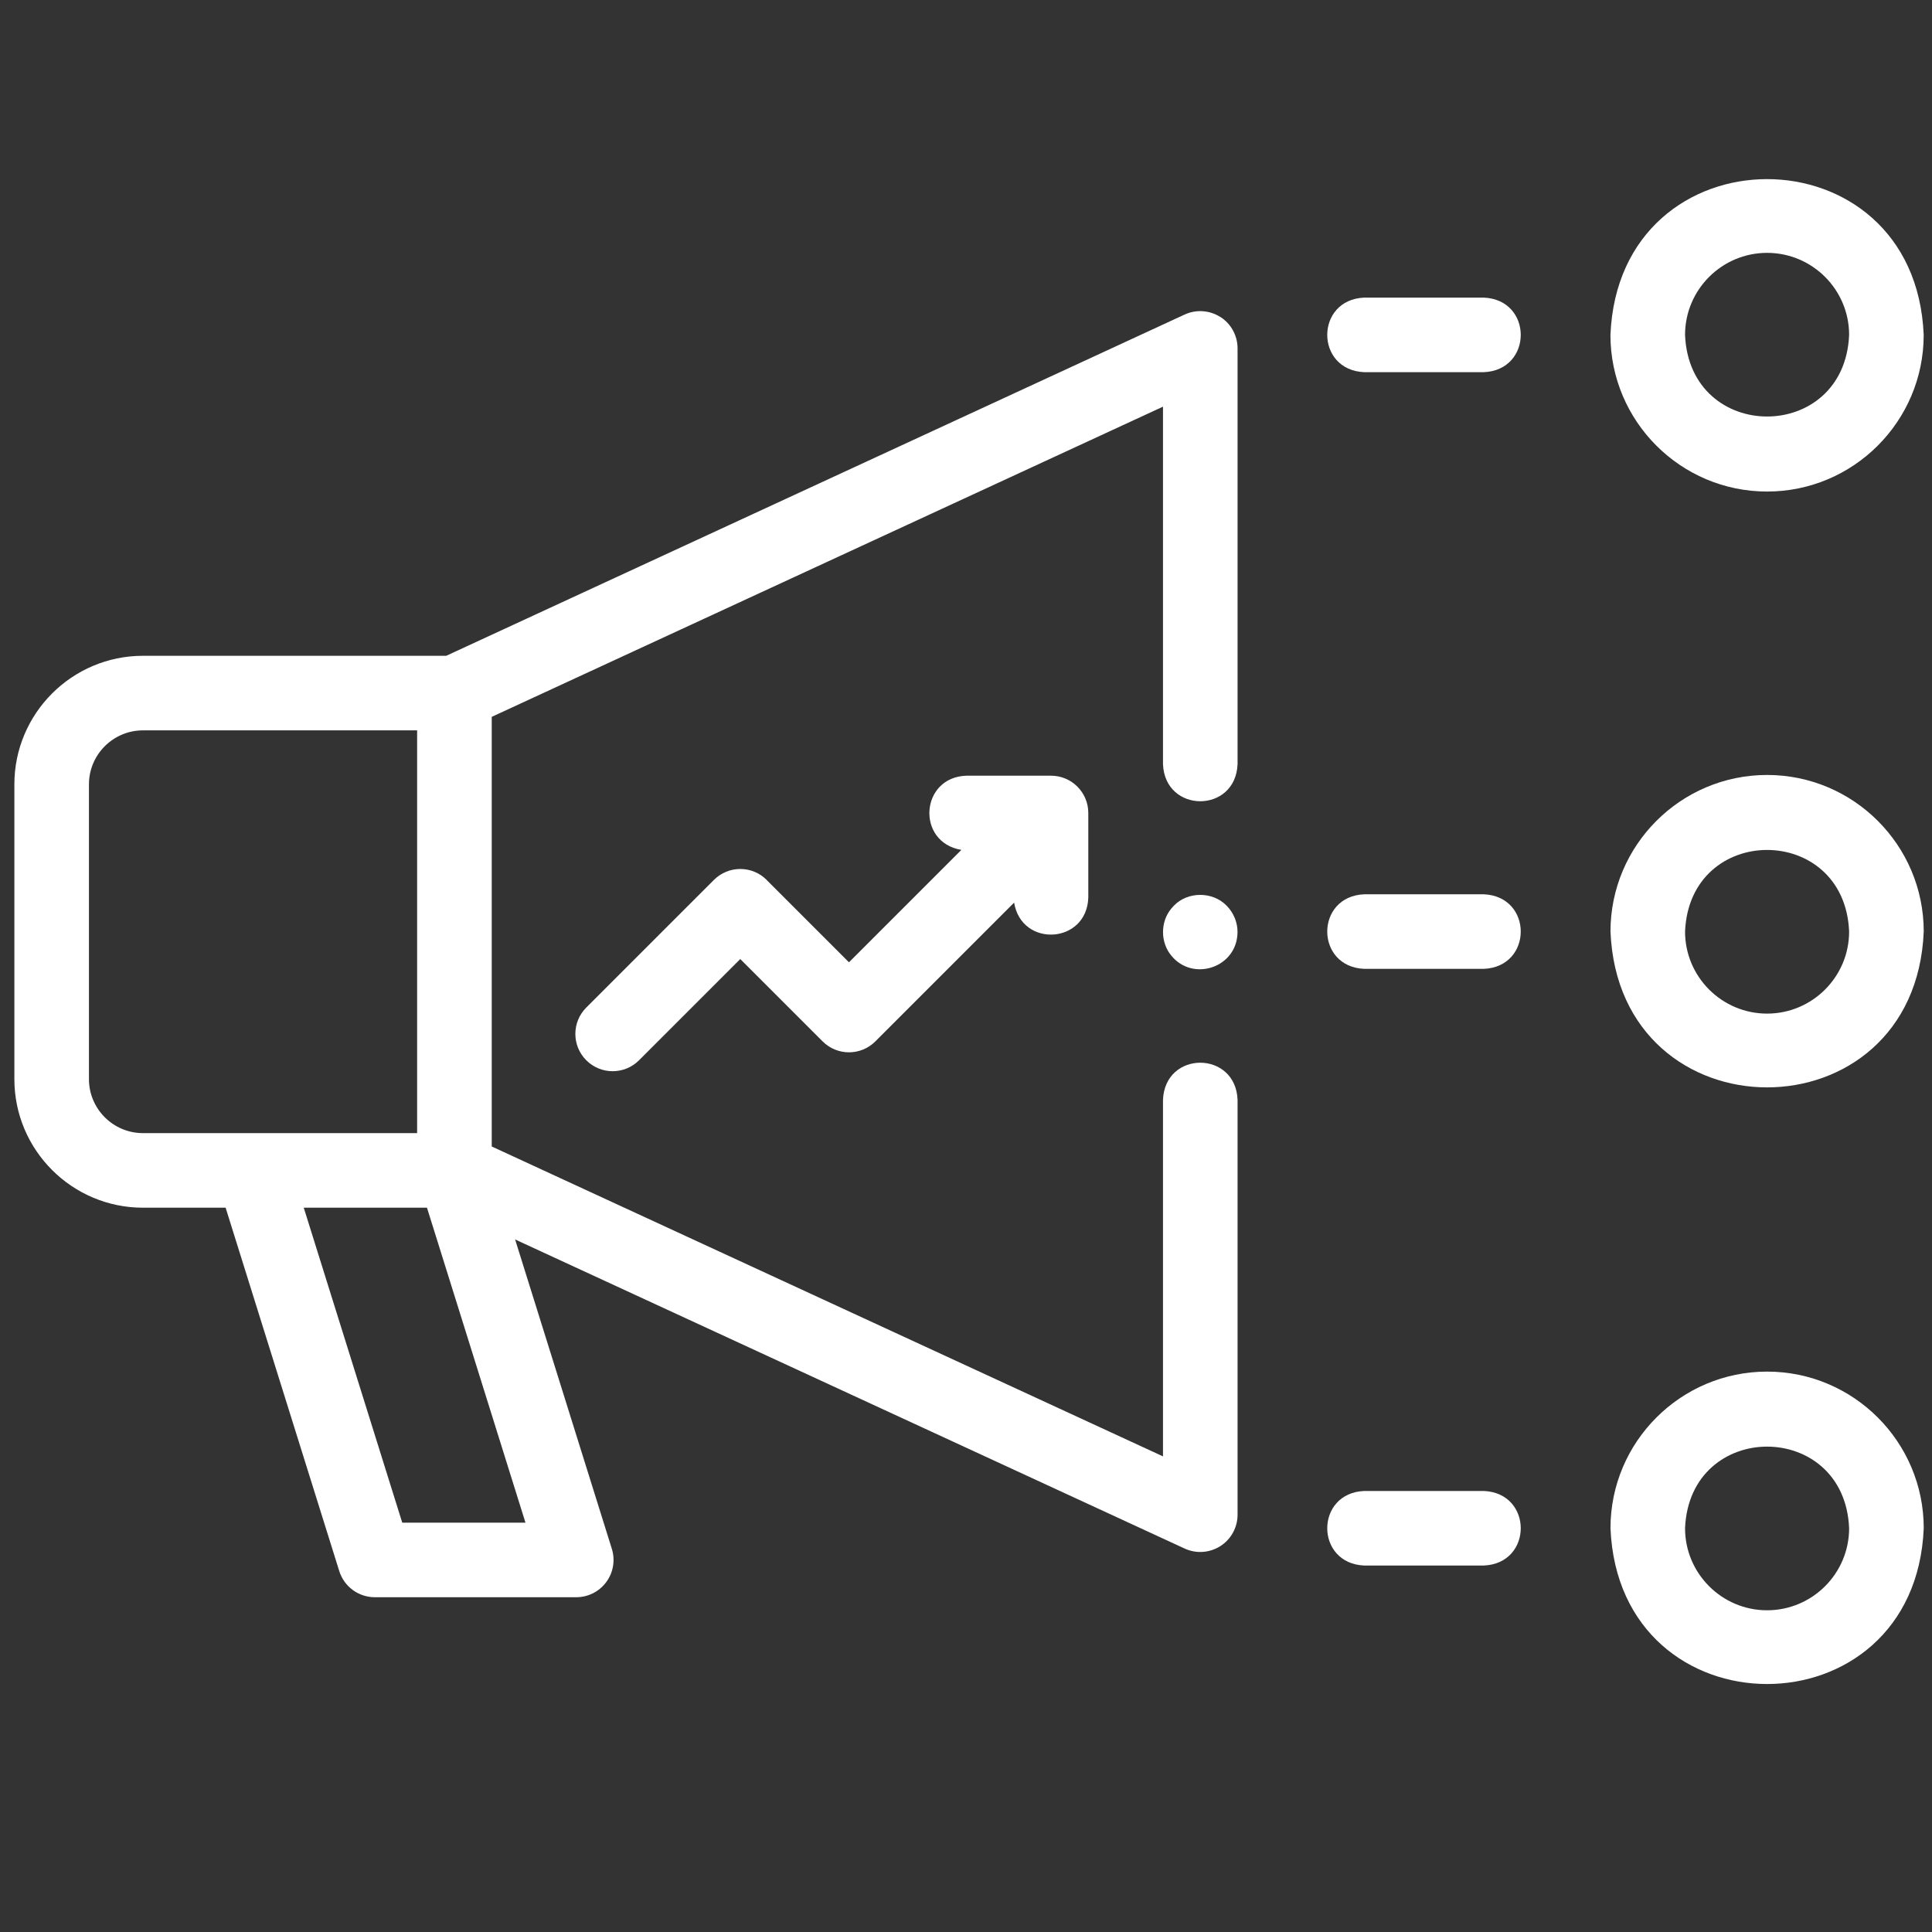
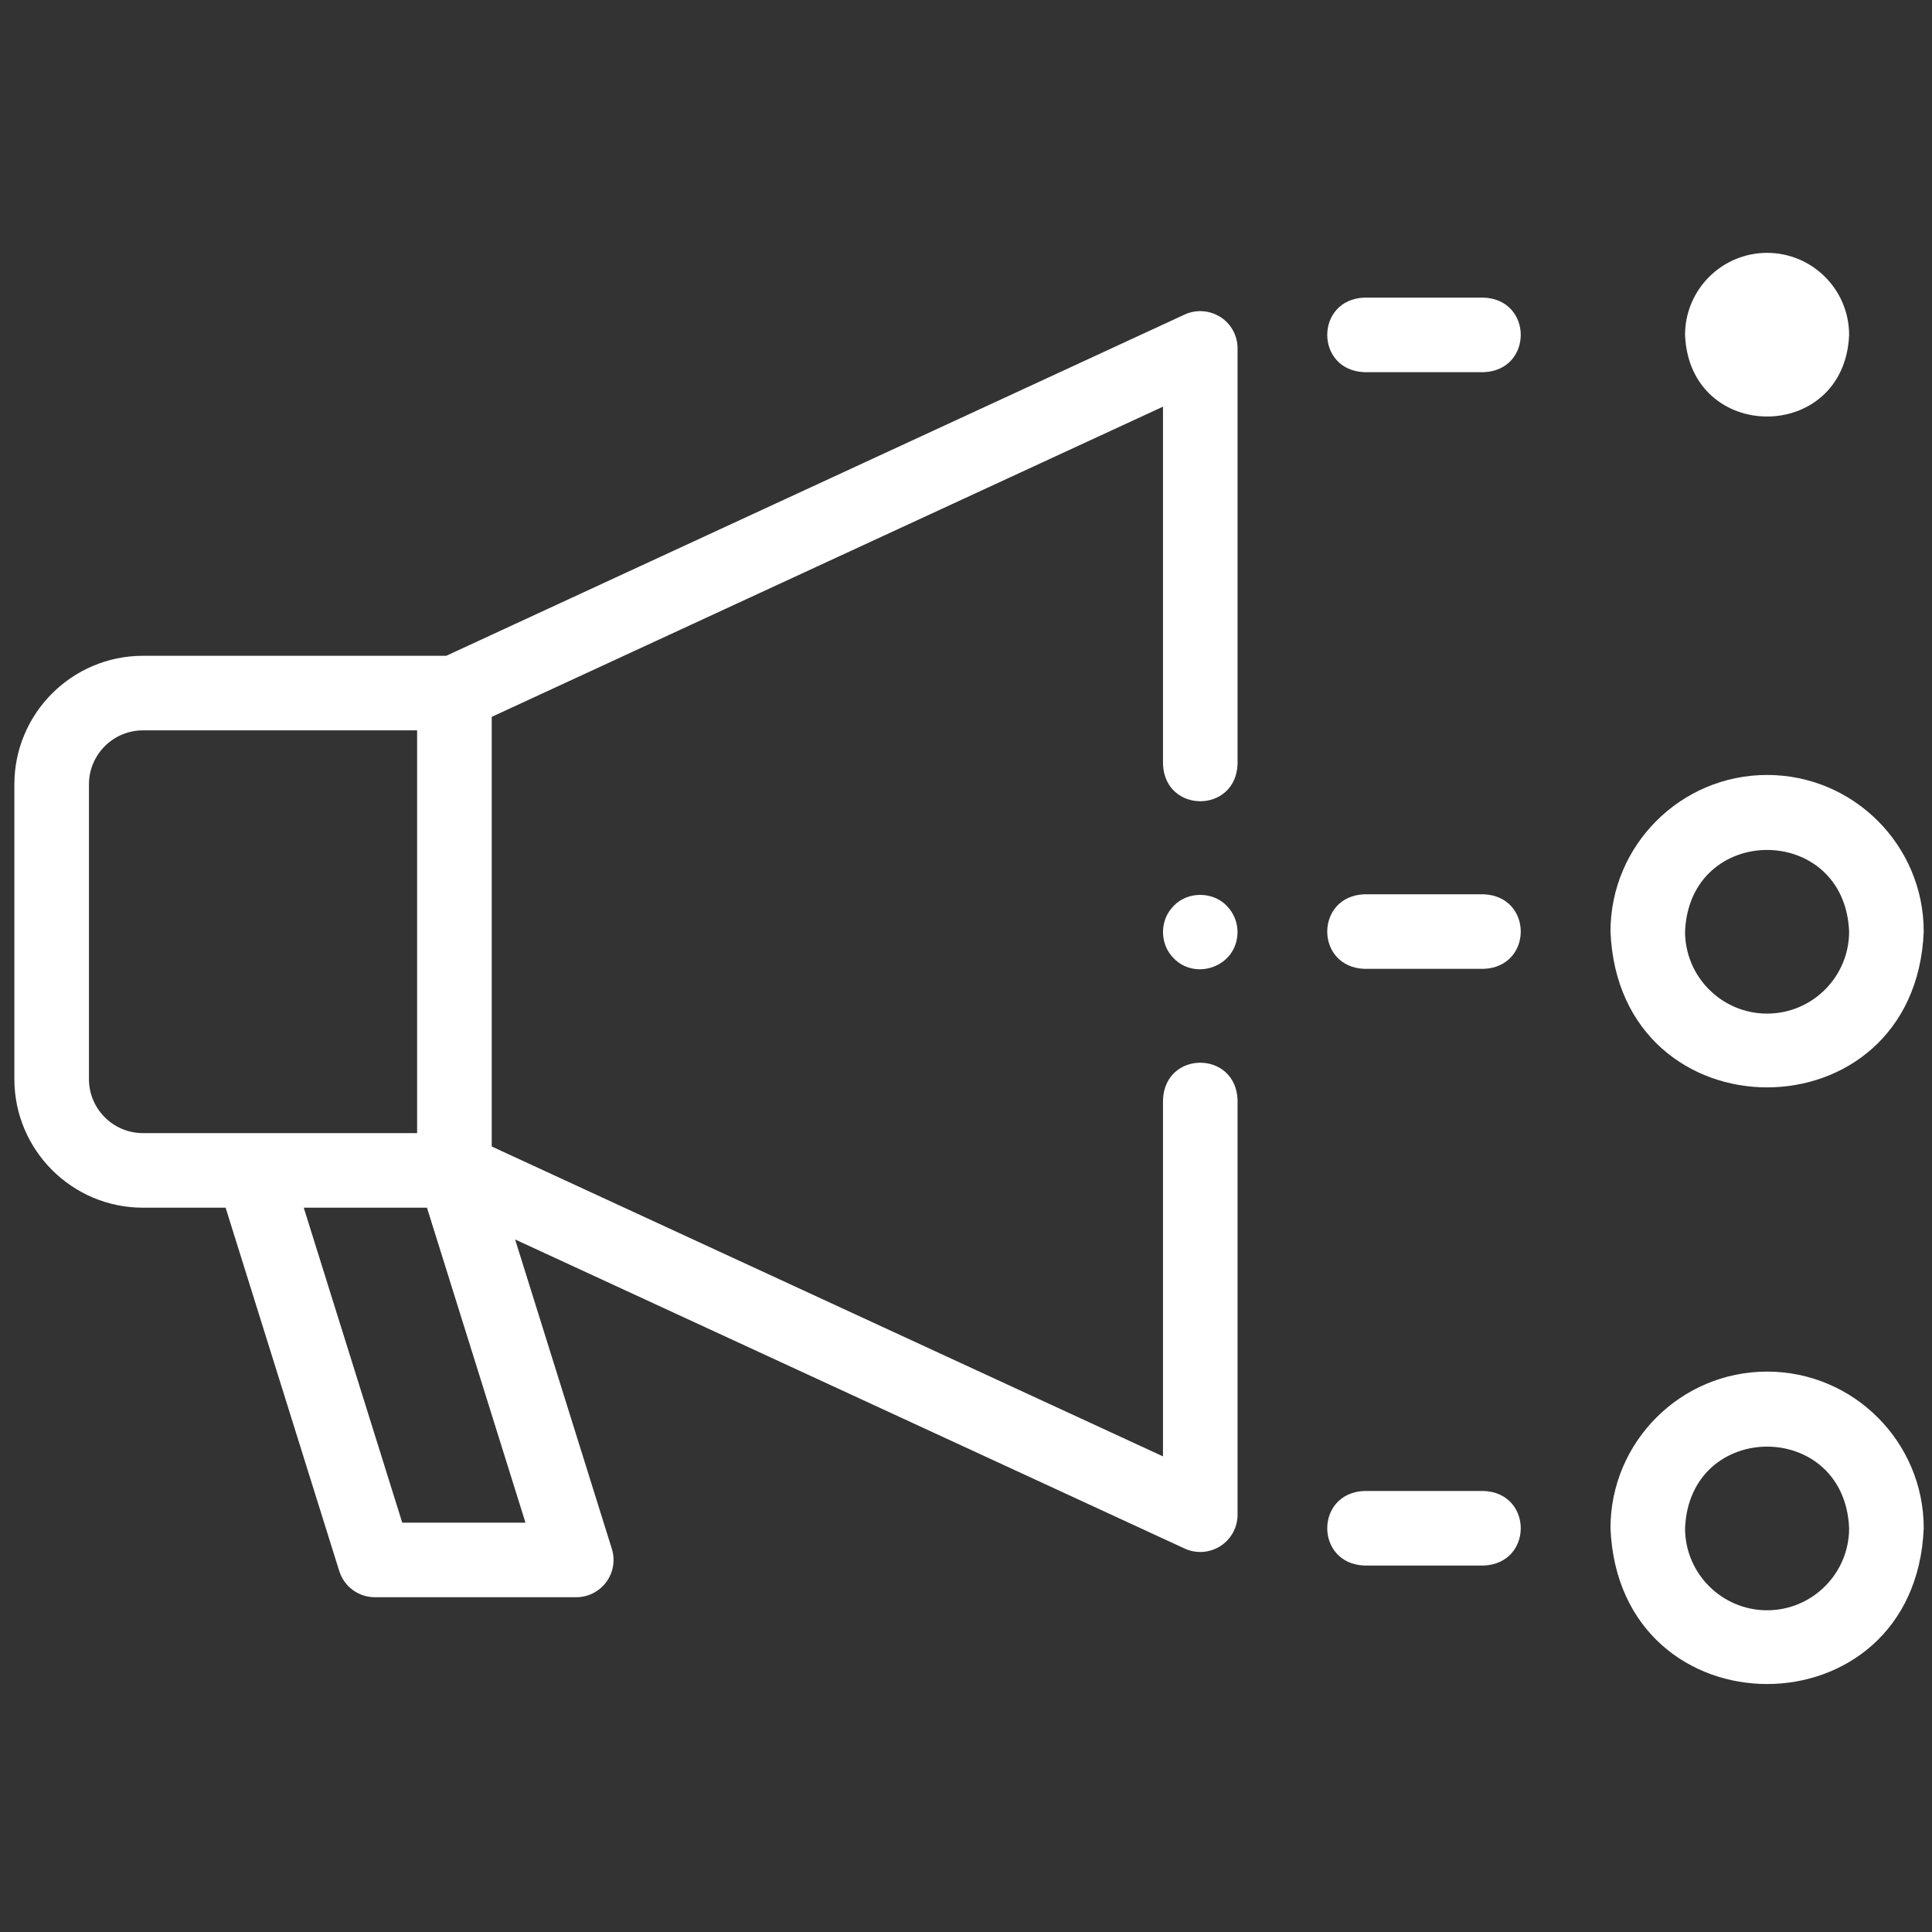
<svg xmlns="http://www.w3.org/2000/svg" id="Layer_1" viewBox="0 0 50 50">
  <rect x="0" y="0" width="50" height="50" fill="#333333" stroke="none" />
  <defs>
    <style>      .st0 {        fill: #fff;      }    </style>
  </defs>
  <path class="st0" d="M31.582,8.204c-.277-.177-.626-.201-.925-.063l-19.109,8.831H3.699c-1.835,0-3.327,1.493-3.327,3.327v7.629c0,1.835,1.493,3.327,3.327,3.327h2.14l2.941,9.404c.126.403.499.677.921.677h5.212c.307,0,.596-.146.778-.394.182-.247.235-.567.143-.86l-2.503-8.005,17.327,7.999c.298.138.647.114.925-.063.277-.177.445-.484.445-.813v-10.737c-.049-1.277-1.878-1.283-1.93,0,0,0,0,9.228,0,9.228l-17.372-8.02v-11.119l17.372-8.028v9.252c.05,1.278,1.879,1.282,1.93,0,0,0,0-10.761,0-10.761,0-.329-.168-.636-.445-.813ZM2.302,27.928v-7.629c0-.77.627-1.397,1.397-1.397h7.096v10.423H3.699c-.77,0-1.397-.627-1.397-1.397ZM10.41,39.406l-2.549-8.151h3.189l2.549,8.151h-3.189Z" />
  <path class="st0" d="M38.397,23.144h-3.088c-1.279.05-1.281,1.879,0,1.93,0,0,3.088,0,3.088,0,1.279-.05,1.281-1.879,0-1.93Z" />
  <path class="st0" d="M45.732,20.056c-2.235,0-4.053,1.818-4.053,4.053.223,5.377,7.885,5.376,8.107,0,0-2.235-1.818-4.053-4.053-4.053ZM45.732,26.232c-1.171,0-2.123-.953-2.123-2.123.117-2.817,4.13-2.816,4.246,0,0,1.171-.953,2.123-2.123,2.123Z" />
  <path class="st0" d="M38.397,7.702h-3.088c-1.279.05-1.281,1.879,0,1.93,0,0,3.088,0,3.088,0,1.279-.05,1.281-1.879,0-1.93Z" />
-   <path class="st0" d="M45.732,12.721c2.235,0,4.053-1.818,4.053-4.053-.223-5.377-7.885-5.376-8.107,0,0,2.235,1.818,4.053,4.053,4.053ZM45.732,6.544c1.171,0,2.123.952,2.123,2.123-.117,2.817-4.13,2.816-4.246,0,0-1.171.953-2.123,2.123-2.123Z" />
+   <path class="st0" d="M45.732,12.721ZM45.732,6.544c1.171,0,2.123.952,2.123,2.123-.117,2.817-4.13,2.816-4.246,0,0-1.171.953-2.123,2.123-2.123Z" />
  <path class="st0" d="M38.397,38.586h-3.088c-1.279.05-1.281,1.879,0,1.93,0,0,3.088,0,3.088,0,1.279-.05,1.281-1.879,0-1.93Z" />
  <path class="st0" d="M45.732,35.497c-2.235,0-4.053,1.818-4.053,4.053.223,5.377,7.885,5.376,8.107,0,0-2.235-1.818-4.053-4.053-4.053ZM45.732,41.674c-1.171,0-2.123-.953-2.123-2.123.117-2.817,4.13-2.816,4.246,0,0,1.171-.953,2.123-2.123,2.123Z" />
-   <path class="st0" d="M19.841,22.772c-.377-.377-.988-.377-1.365,0l-3.303,3.303c-.377.377-.377.988,0,1.365.377.377.988.377,1.365,0,0,0,2.62-2.62,2.62-2.62l2.131,2.131c.377.377.988.377,1.365,0l3.591-3.591c.195,1.176,1.884,1.069,1.92-.132,0,0,0-2.188,0-2.188,0-.533-.432-.965-.965-.965h-2.188c-1.2.036-1.31,1.724-.132,1.92l-2.909,2.909-2.131-2.131Z" />
  <path class="st0" d="M31.953,23.752c-.048-.116-.12-.224-.208-.313-.36-.372-1.006-.373-1.365,0-.022.022-.044.046-.064.071-.29.343-.289.881,0,1.224.539.66,1.626.332,1.706-.518.007-.063.007-.126,0-.19-.009-.094-.033-.186-.069-.274Z" />
</svg>